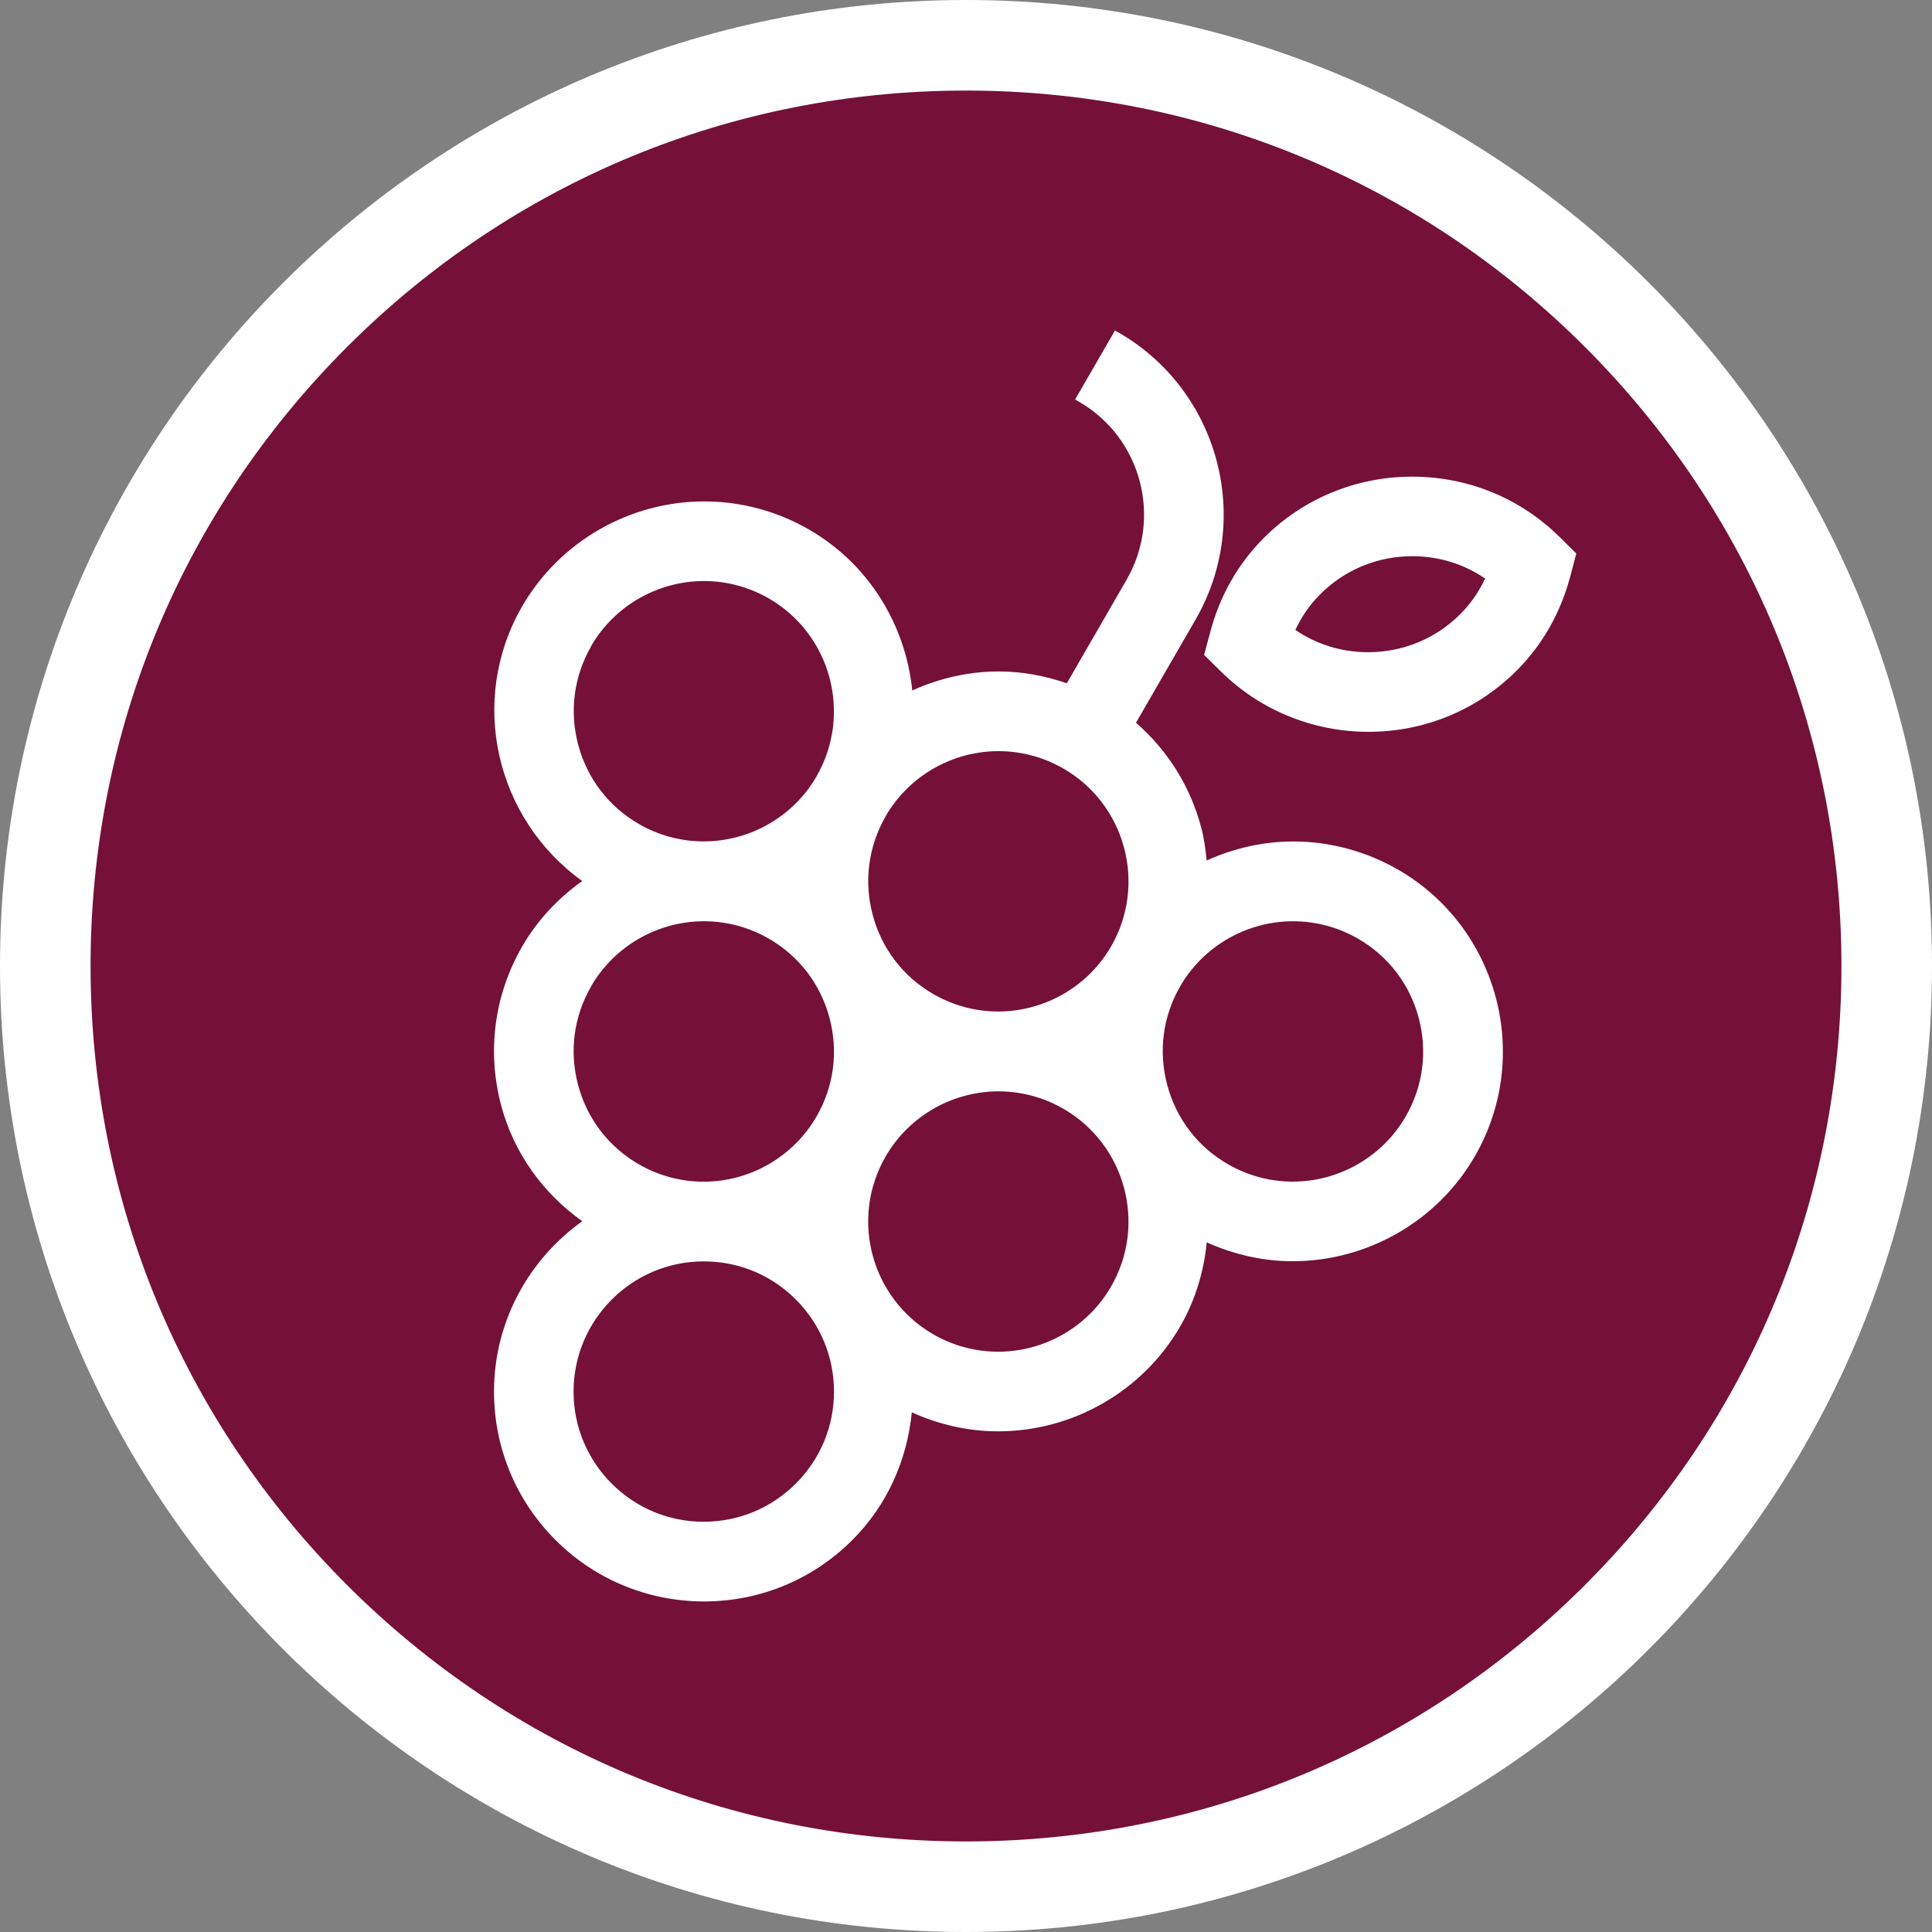
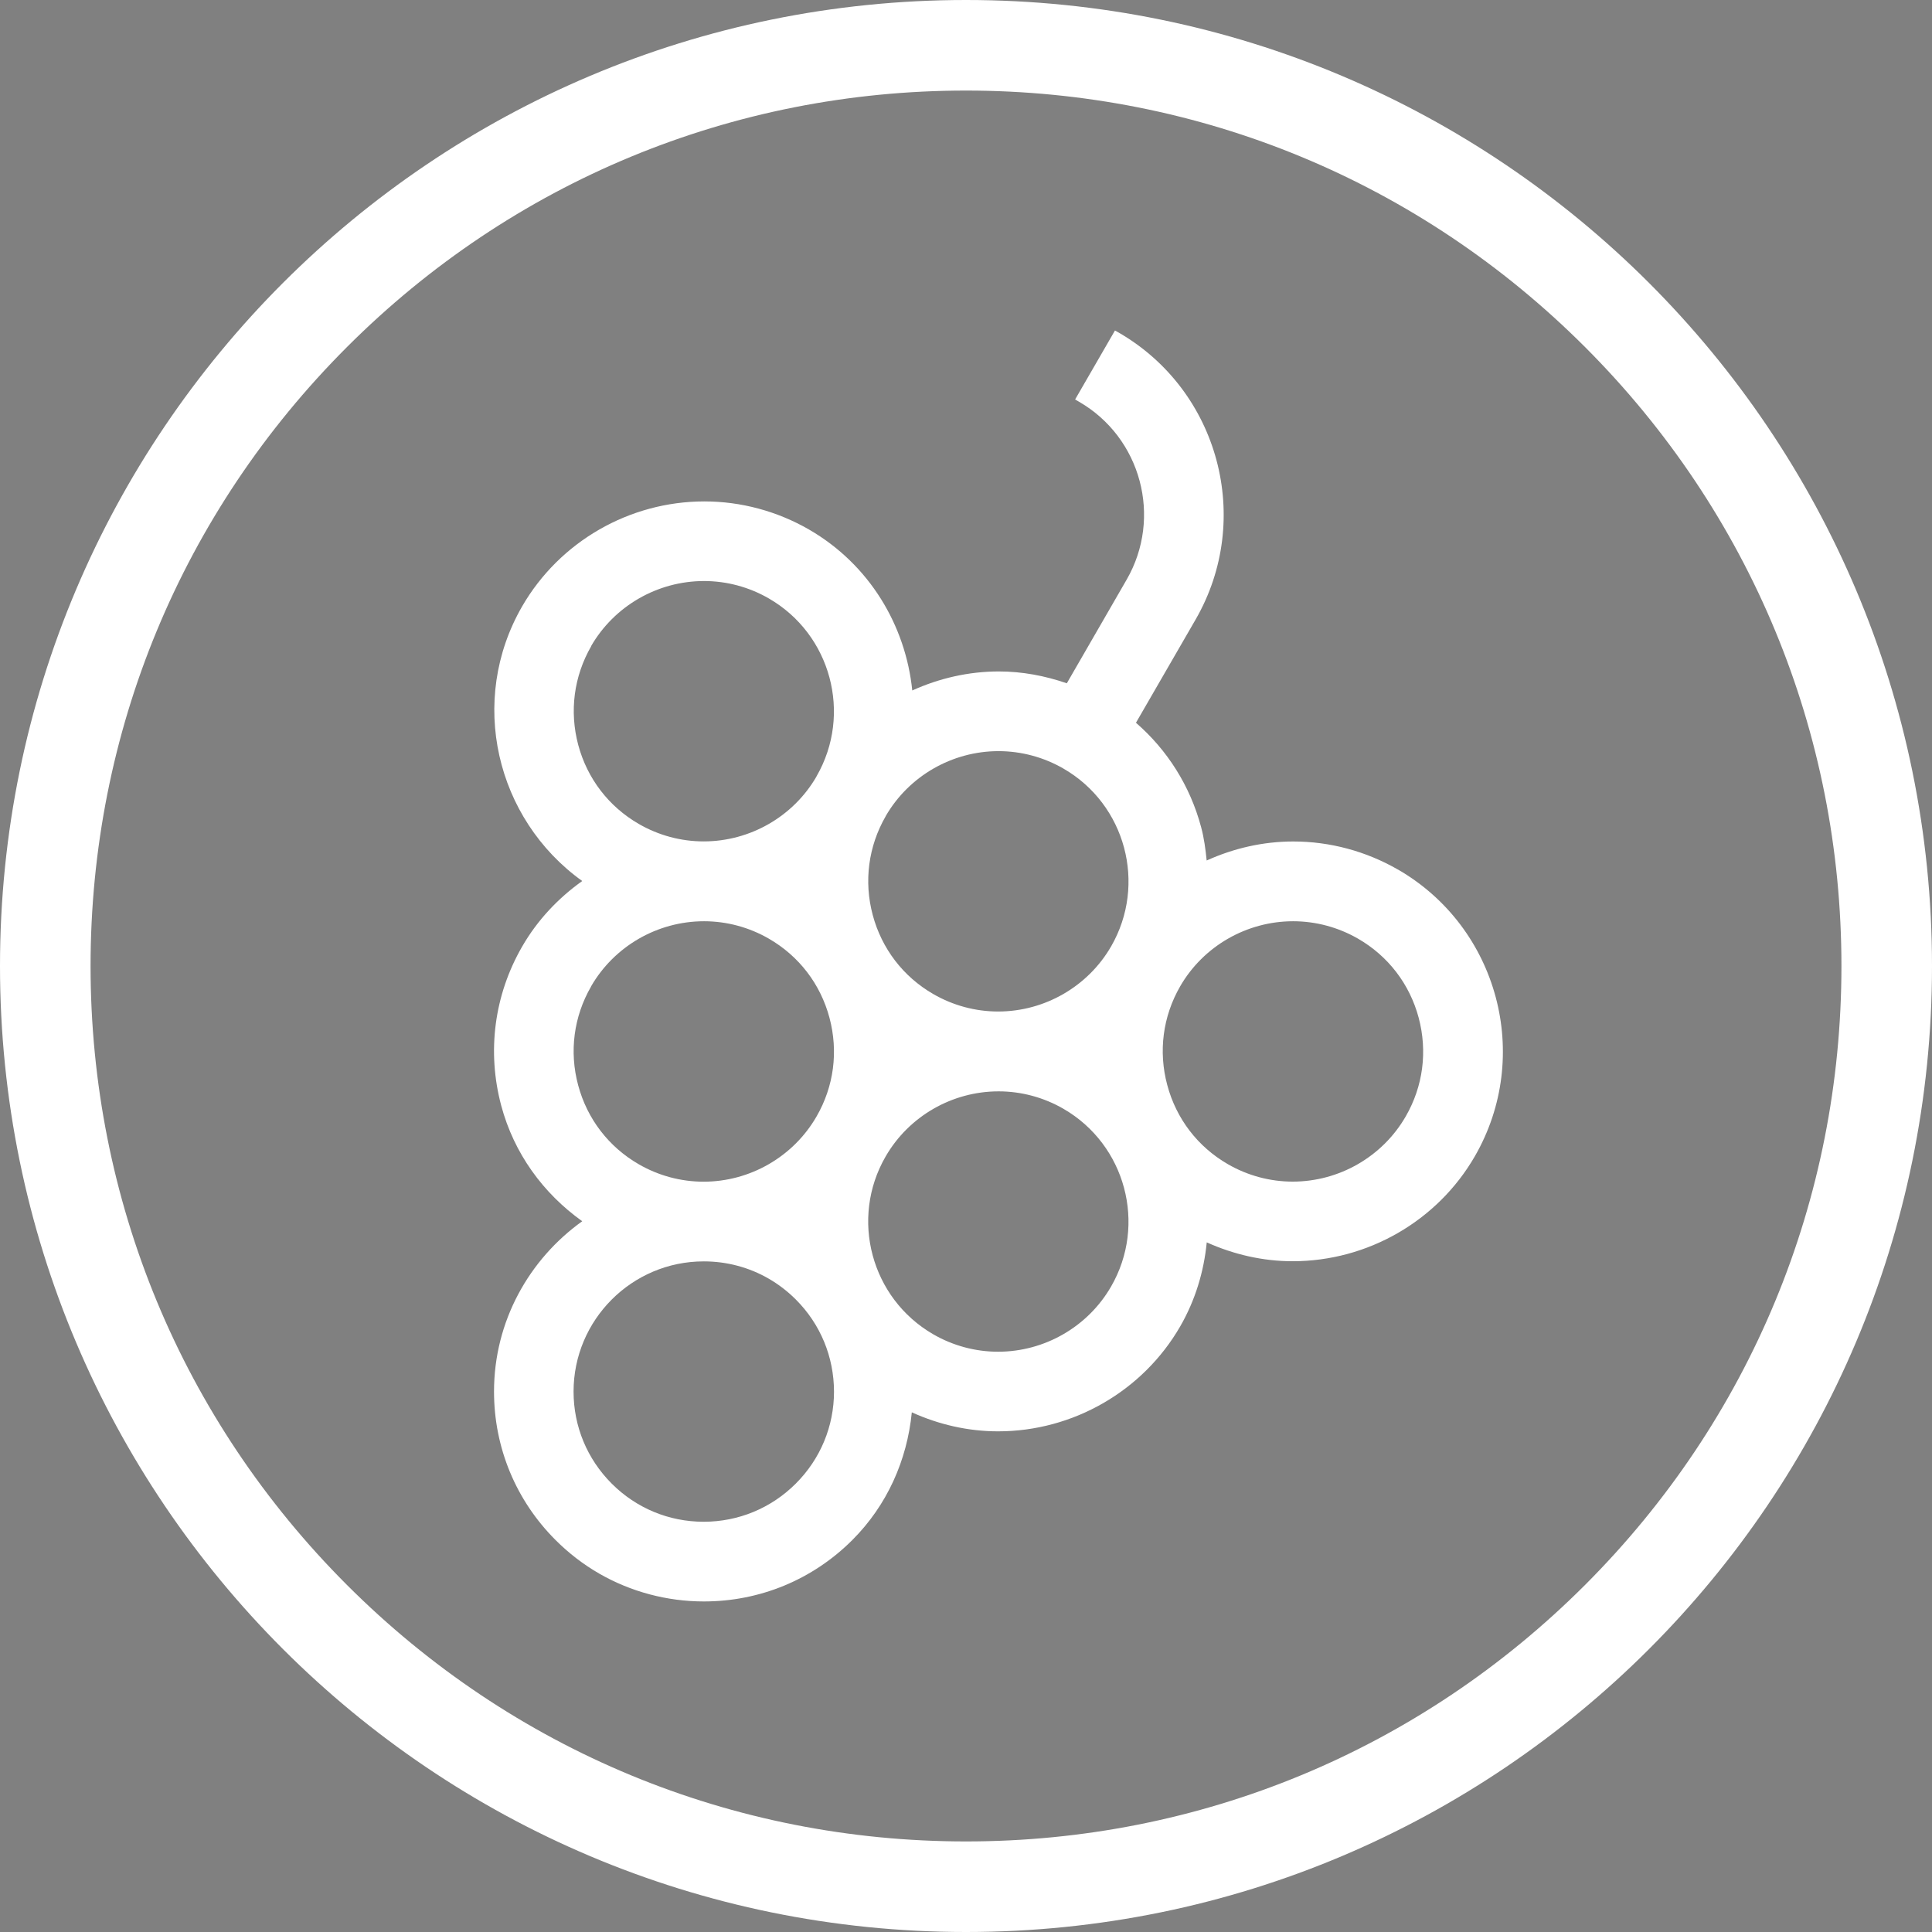
<svg xmlns="http://www.w3.org/2000/svg" id="Layer_1" data-name="Layer 1" viewBox="0 0 256 256">
  <rect x="0" y="0" width="256" height="256" fill="#808080" stroke="none" />
  <defs>
    <style>
      .cls-1 {
        fill: #fff;
      }

      .cls-2 {
        fill: #751039;
      }
    </style>
  </defs>
  <g>
-     <path class="cls-2" d="M128,250c-67.27,0-122-54.73-122-122S60.73,6,128,6s122,54.73,122,122-54.73,122-122,122Z" />
    <path class="cls-1" d="M128,12c30.98,0,60.11,12.07,82.02,33.98s33.98,51.04,33.98,82.02-12.07,60.11-33.98,82.02c-21.91,21.91-51.04,33.98-82.02,33.98s-60.11-12.07-82.02-33.98c-21.91-21.91-33.98-51.04-33.98-82.02s12.07-60.11,33.98-82.02c21.91-21.91,51.04-33.98,82.02-33.98M128,0C57.31,0,0,57.31,0,128s57.31,128,128,128,128-57.31,128-128S198.69,0,128,0h0Z" />
  </g>
  <g>
    <path class="cls-1" d="M185.23,115.22c-4.22-2.43-9.01-3.72-13.86-3.72-4.03,0-7.92.91-11.48,2.52-.15-1.48-.34-2.97-.74-4.44-1.46-5.45-4.47-10.2-8.63-13.81l7.91-13.69c7.66-13.29,3.09-30.33-10.18-38l-.51-.29-5.28,9.14.51.3c8.24,4.75,11.07,15.33,6.32,23.57l-7.93,13.74c-2.9-1-5.93-1.57-9.01-1.57-4.02,0-7.91.91-11.47,2.52-.88-8.6-5.66-16.69-13.69-21.33-4.22-2.43-9.01-3.72-13.86-3.72-9.94,0-19.18,5.33-24.14,13.9-7.2,12.48-3.51,28.17,7.96,36.4-3.19,2.27-5.95,5.19-7.96,8.68-3.71,6.43-4.69,13.92-2.77,21.1,1.69,6.29,5.51,11.57,10.73,15.3-7.05,5.05-11.69,13.26-11.69,22.57,0,7.43,2.9,14.42,8.15,19.67,1.74,1.74,3.69,3.24,5.79,4.45,4.19,2.41,8.99,3.69,13.87,3.69,7.43,0,14.42-2.89,19.67-8.14,4.59-4.59,7.25-10.54,7.88-16.92,3.59,1.63,7.48,2.52,11.43,2.52,9.93,0,19.18-5.33,24.13-13.9,2-3.47,3.14-7.26,3.52-11.14,3.58,1.61,7.45,2.5,11.38,2.5,9.94,0,19.19-5.33,24.14-13.9,7.67-13.28,3.1-30.33-10.18-38ZM140.91,101.84c8.24,4.75,11.07,15.32,6.32,23.56-3.07,5.32-8.81,8.63-14.97,8.63-3.01,0-5.98-.8-8.59-2.31-3.99-2.3-6.84-6.02-8.03-10.48-1.19-4.45-.58-9.09,1.71-13.07,0,0,0-.01.01-.02,0,0,0,0,0-.01,3.07-5.31,8.8-8.61,14.95-8.61,3.01,0,5.99.8,8.6,2.31ZM78.32,85.62c3.07-5.32,8.8-8.63,14.97-8.63,3.01,0,5.98.8,8.59,2.31,8.23,4.75,11.06,15.31,6.33,23.54,0,0-.01.02-.02.03,0,0,0,.02,0,.02-3.07,5.31-8.8,8.6-14.95,8.6h0c-3.01,0-5.98-.8-8.59-2.31-3.99-2.3-6.84-6.02-8.03-10.47-1.19-4.46-.58-9.1,1.72-13.09ZM78.32,130.7c3.07-5.32,8.8-8.63,14.97-8.63,3.01,0,5.98.8,8.59,2.31,3.99,2.3,6.84,6.02,8.03,10.48,1.19,4.46.59,9.1-1.72,13.09-3.07,5.32-8.8,8.63-14.96,8.63-3.01,0-5.98-.8-8.59-2.31-3.99-2.3-6.84-6.02-8.03-10.47-1.2-4.45-.59-9.1,1.71-13.08ZM105.45,196.58c-3.26,3.26-7.6,5.06-12.21,5.06s-8.93-1.8-12.18-5.05c-3.26-3.26-5.06-7.59-5.06-12.2,0-9.51,7.74-17.25,17.24-17.25h.03c3.03,0,6,.79,8.59,2.29,1.3.75,2.51,1.68,3.59,2.76,3.26,3.26,5.05,7.59,5.06,12.2,0,4.6-1.8,8.93-5.06,12.19ZM147.22,170.48c-3.07,5.32-8.8,8.63-14.97,8.63-3.01,0-5.98-.8-8.59-2.31-8.24-4.76-11.07-15.33-6.31-23.56,3.07-5.32,8.8-8.63,14.97-8.63,3.01,0,5.98.8,8.59,2.31,8.24,4.76,11.07,15.33,6.31,23.56ZM186.26,147.94c-3.07,5.32-8.8,8.63-14.97,8.63-3.01,0-5.98-.8-8.59-2.31-3.99-2.3-6.84-6.02-8.03-10.48-1.2-4.46-.59-9.1,1.71-13.09,3.07-5.32,8.81-8.62,14.97-8.62,3.01,0,5.98.8,8.6,2.31,3.99,2.3,6.84,6.02,8.03,10.47,1.19,4.46.59,9.1-1.72,13.09Z" />
-     <path class="cls-1" d="M206.7,71.2c-5.23-5.19-12.18-8.04-19.58-8.04s-14.42,2.88-19.66,8.12c-3.43,3.44-5.83,7.66-7.12,12.55l-.79,2.95,2.18,2.15c1.69,1.68,3.59,3.13,5.65,4.32,4.21,2.43,9.03,3.72,13.93,3.72,7.45,0,14.43-2.88,19.66-8.12,3.43-3.43,5.83-7.66,7.12-12.56l.78-2.95-2.17-2.14ZM193.49,81.38c-3.25,3.25-7.59,5.04-12.21,5.04-3.49,0-6.81-1.02-9.64-2.95.83-1.78,1.93-3.37,3.29-4.72,3.25-3.26,7.59-5.05,12.22-5.05,3.49,0,6.81,1.02,9.63,2.96-.82,1.78-1.93,3.36-3.29,4.72Z" />
  </g>
</svg>